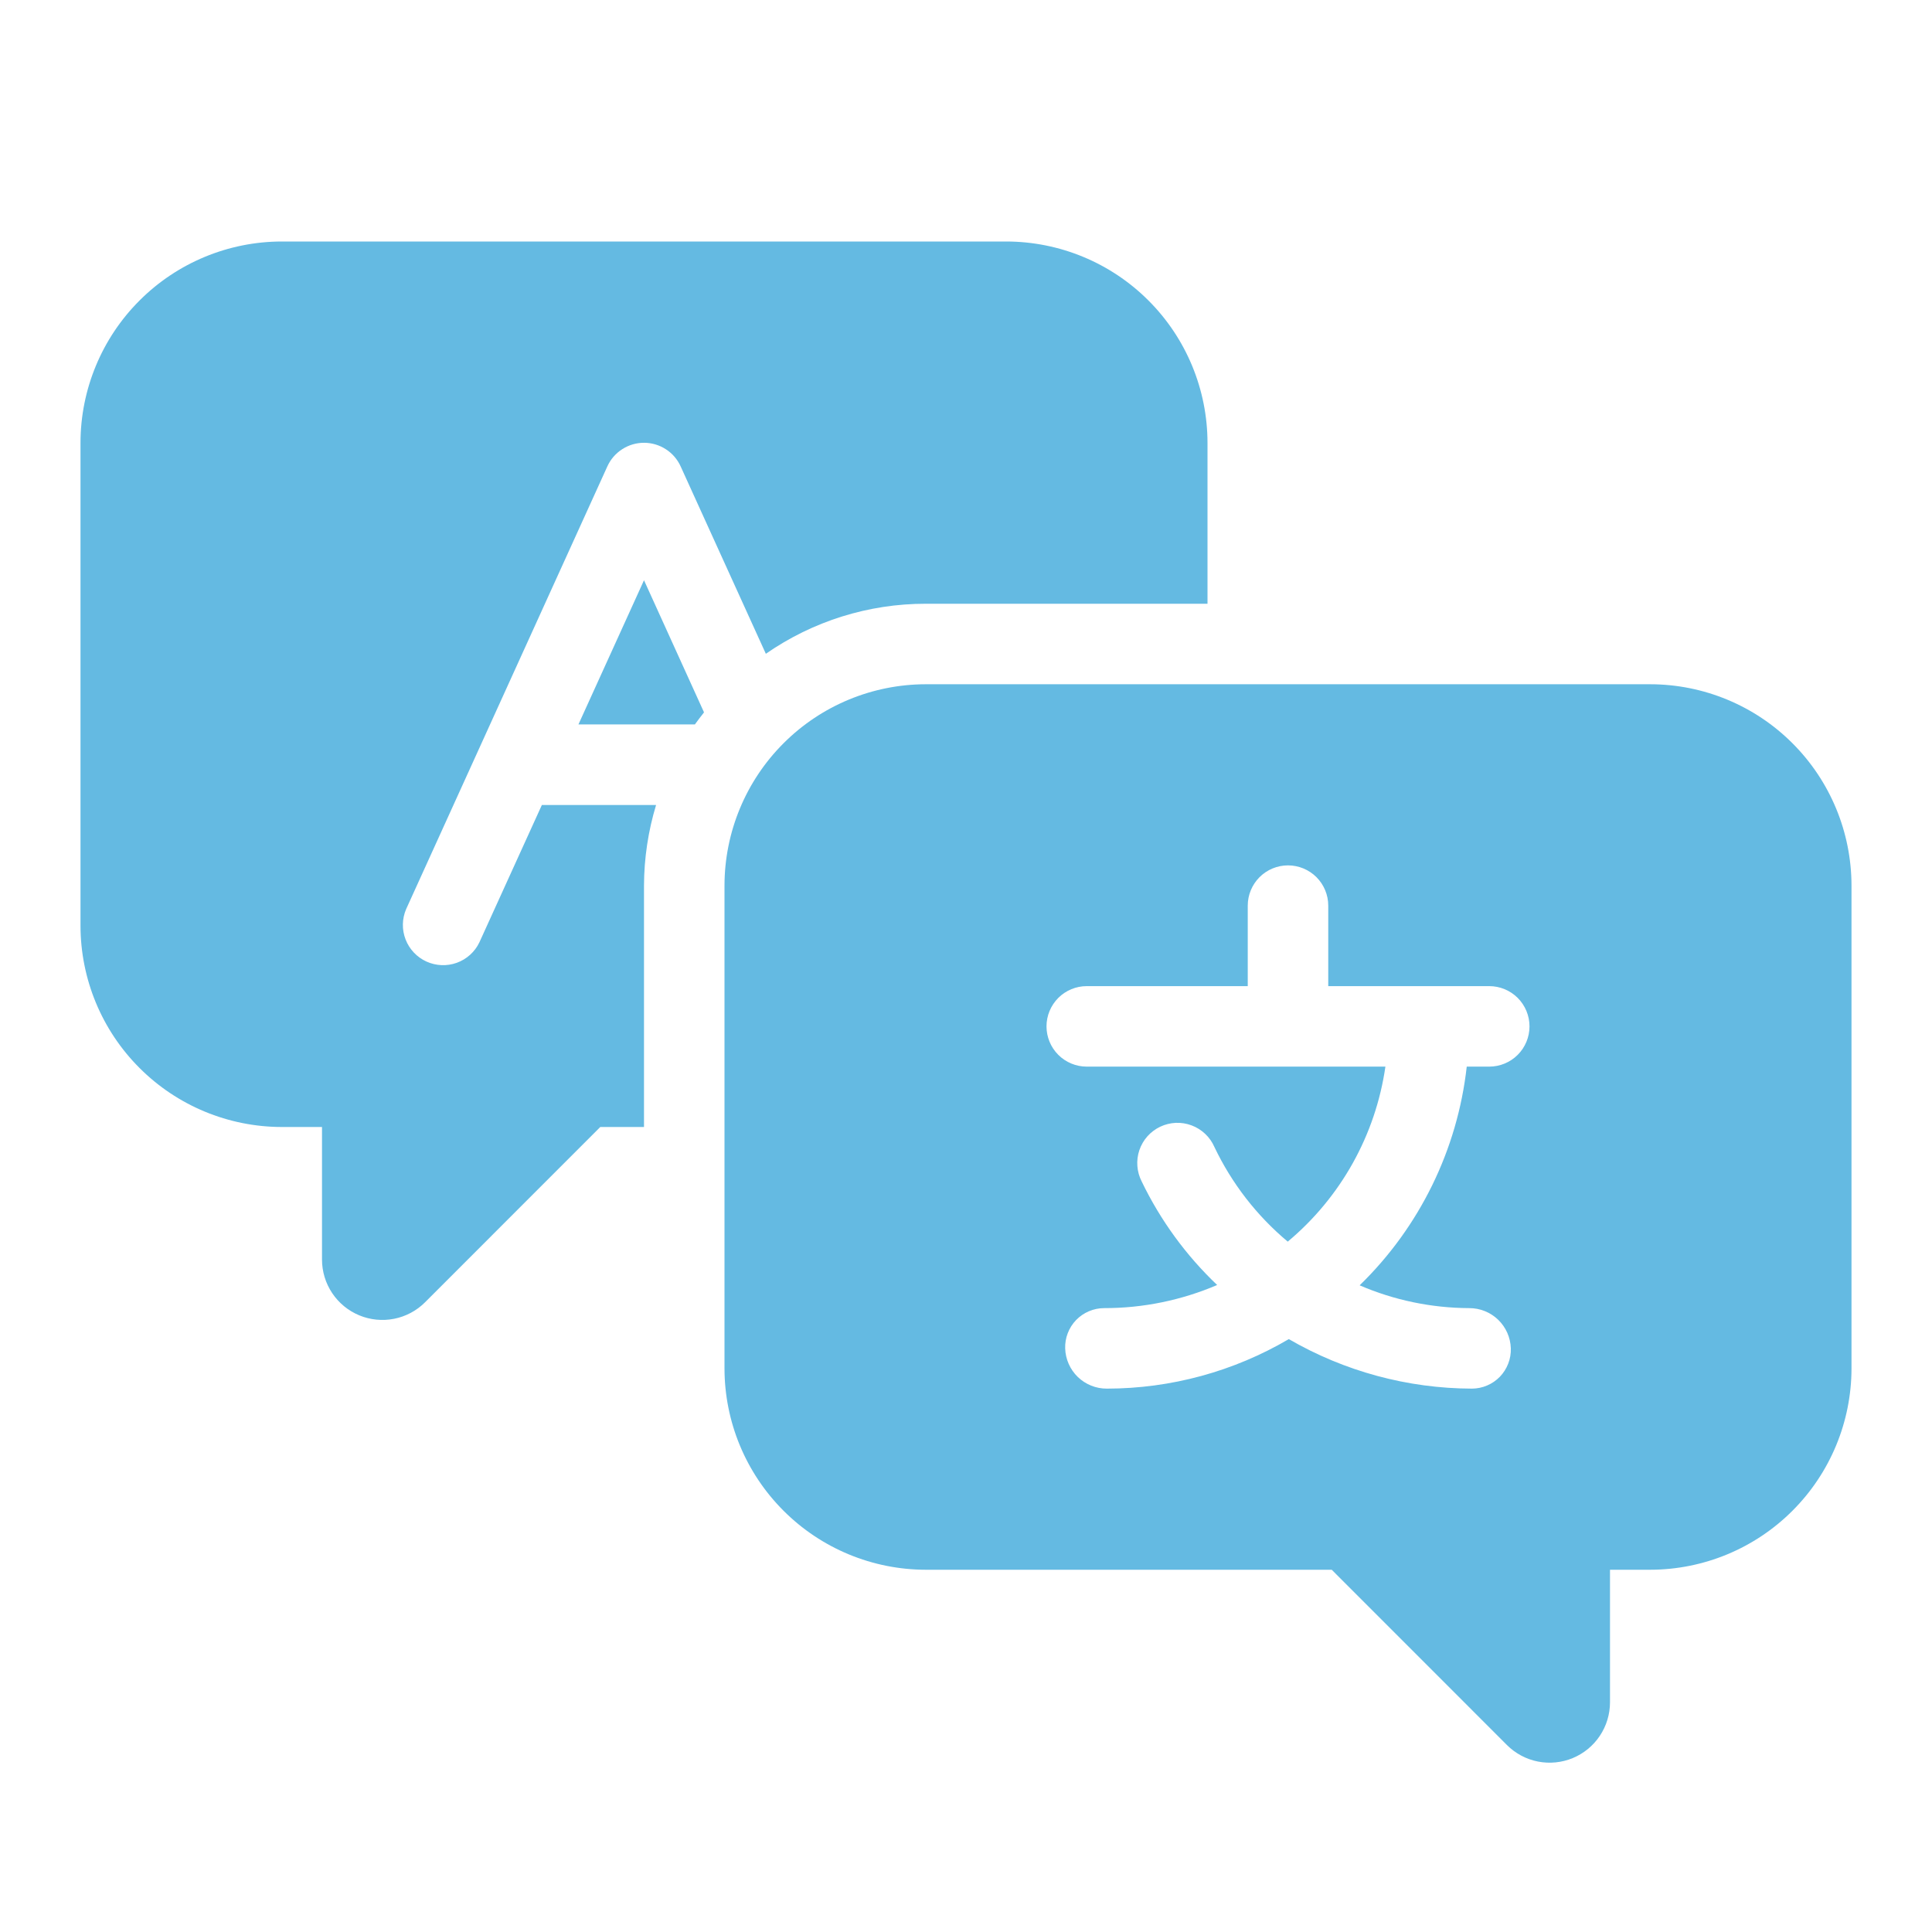
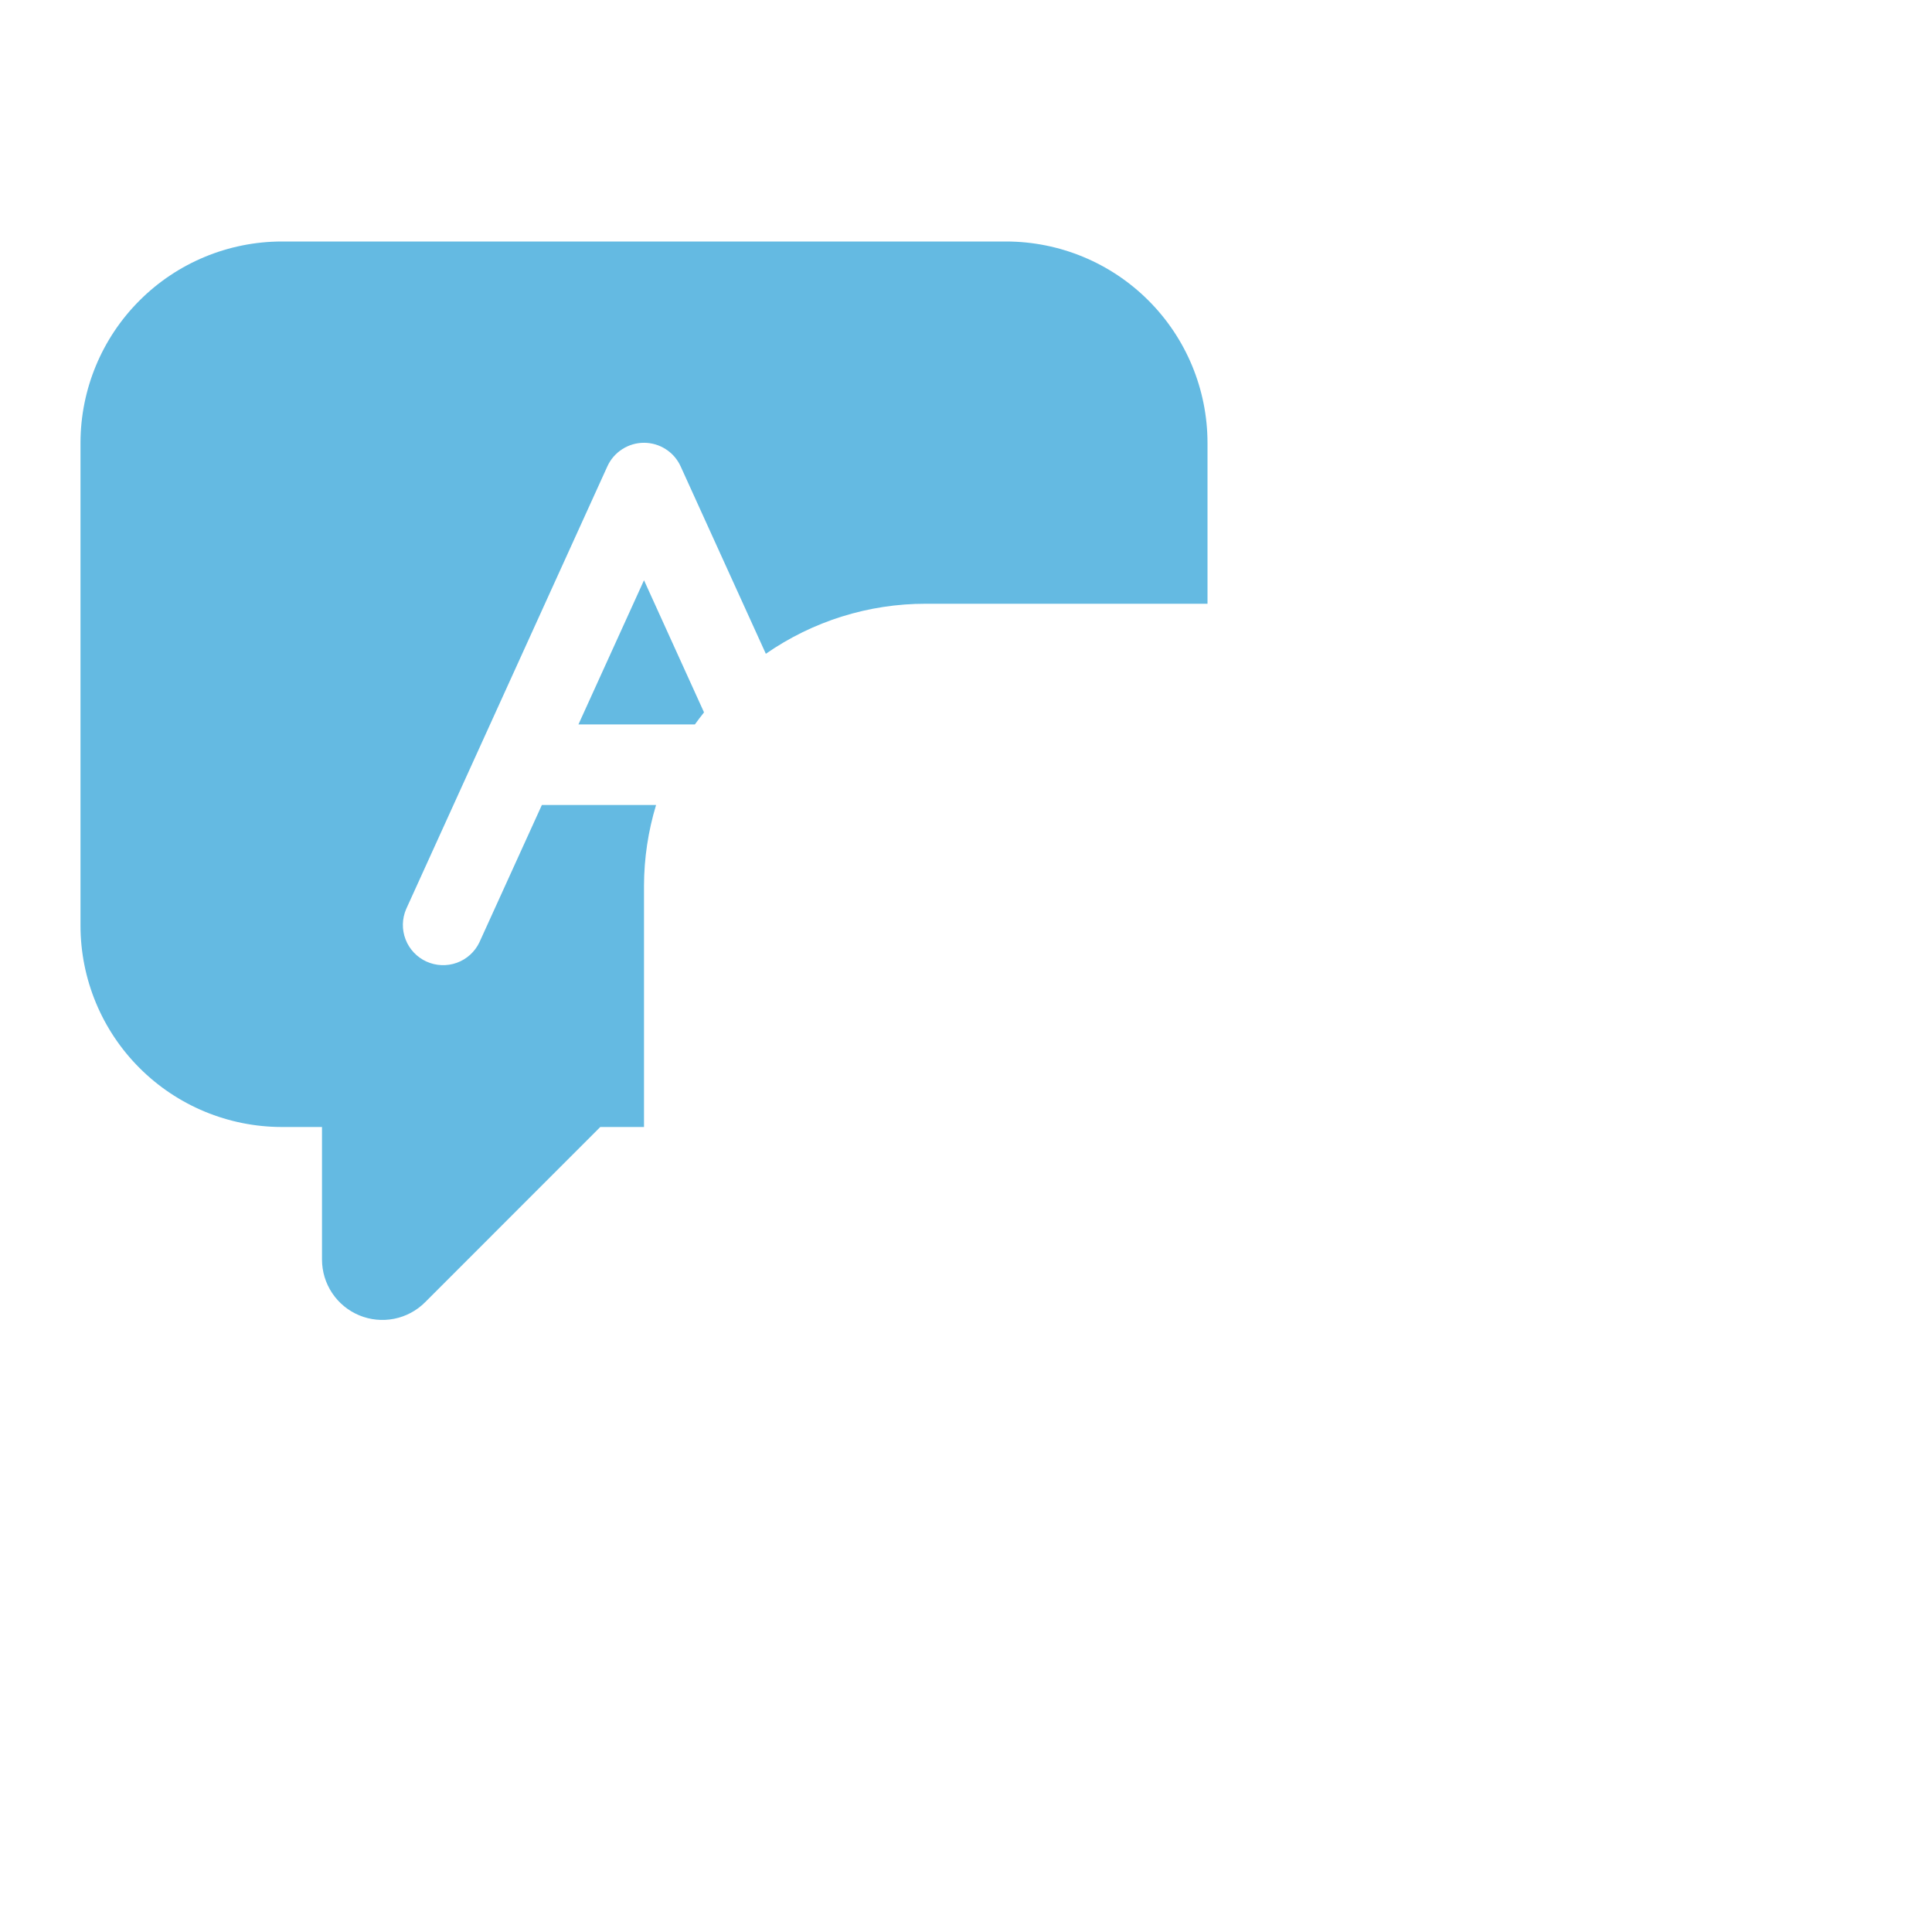
<svg xmlns="http://www.w3.org/2000/svg" width="60" height="60" viewBox="0 0 60 60" fill="none">
-   <path d="M51.25 21.25H28.75C27.093 21.252 25.504 21.911 24.333 23.083C23.161 24.254 22.502 25.843 22.5 27.5V42.5C22.502 44.157 23.161 45.746 24.333 46.917C25.504 48.089 27.093 48.748 28.75 48.75H41.358L46.799 54.193C47.061 54.455 47.395 54.634 47.759 54.706C48.123 54.778 48.5 54.741 48.843 54.599C49.185 54.457 49.478 54.217 49.684 53.908C49.89 53.6 50 53.237 50 52.866V48.75H51.25C52.907 48.748 54.496 48.089 55.667 46.917C56.839 45.746 57.498 44.157 57.5 42.5V27.5C57.498 25.843 56.839 24.254 55.667 23.083C54.496 21.911 52.907 21.252 51.25 21.25ZM46.25 33.125H45.551C45.262 35.706 44.087 38.107 42.225 39.917C43.299 40.38 44.456 40.62 45.625 40.625C45.961 40.623 46.285 40.753 46.527 40.986C46.769 41.22 46.91 41.539 46.92 41.875C46.925 42.037 46.898 42.198 46.839 42.349C46.781 42.5 46.693 42.638 46.581 42.755C46.468 42.871 46.334 42.964 46.185 43.027C46.036 43.091 45.876 43.124 45.714 43.125C43.716 43.12 41.754 42.589 40.025 41.587C38.312 42.593 36.362 43.124 34.375 43.125C34.039 43.127 33.715 42.997 33.473 42.764C33.231 42.53 33.09 42.211 33.08 41.875C33.075 41.713 33.102 41.552 33.161 41.401C33.219 41.25 33.307 41.112 33.419 40.995C33.532 40.879 33.666 40.786 33.815 40.723C33.964 40.659 34.124 40.626 34.286 40.625C35.494 40.627 36.69 40.382 37.8 39.907C36.831 38.986 36.037 37.896 35.456 36.691C35.38 36.542 35.334 36.38 35.322 36.212C35.309 36.045 35.331 35.878 35.384 35.719C35.438 35.561 35.523 35.414 35.634 35.289C35.746 35.164 35.881 35.063 36.032 34.991C36.184 34.919 36.348 34.879 36.515 34.871C36.682 34.864 36.849 34.891 37.006 34.95C37.163 35.008 37.306 35.098 37.428 35.213C37.55 35.328 37.647 35.467 37.714 35.62C38.253 36.752 39.03 37.755 39.992 38.56C41.639 37.184 42.719 35.249 43.025 33.125H33.75C33.419 33.125 33.1 32.993 32.866 32.759C32.632 32.525 32.5 32.206 32.5 31.875C32.5 31.544 32.632 31.226 32.866 30.991C33.1 30.757 33.419 30.625 33.75 30.625H38.75V28.125C38.75 27.794 38.882 27.476 39.116 27.241C39.35 27.007 39.669 26.875 40 26.875C40.331 26.875 40.65 27.007 40.884 27.241C41.118 27.476 41.25 27.794 41.25 28.125V30.625H46.25C46.581 30.625 46.9 30.757 47.134 30.991C47.368 31.226 47.5 31.544 47.5 31.875C47.5 32.206 47.368 32.525 47.134 32.759C46.9 32.993 46.581 33.125 46.25 33.125Z" fill="#64BAE2" />
  <path d="M20 18.02L17.964 22.498H21.58C21.67 22.373 21.766 22.248 21.864 22.123L20 18.02Z" fill="#64BAE2" />
  <path d="M31.25 7.5H8.75C7.093 7.502 5.504 8.161 4.333 9.333C3.161 10.504 2.502 12.093 2.5 13.75V28.75C2.502 30.407 3.161 31.996 4.333 33.167C5.504 34.339 7.093 34.998 8.75 35H10V39.116C10 39.487 10.11 39.85 10.316 40.158C10.522 40.467 10.815 40.707 11.157 40.849C11.5 40.991 11.877 41.028 12.241 40.956C12.605 40.884 12.939 40.705 13.201 40.443L18.642 35H20V27.5C20.003 26.653 20.129 25.811 20.375 25H16.828L14.887 29.267C14.746 29.562 14.494 29.789 14.187 29.9C13.88 30.011 13.541 29.997 13.244 29.862C12.947 29.727 12.714 29.481 12.596 29.176C12.478 28.872 12.484 28.533 12.613 28.233L18.863 14.482C18.962 14.264 19.122 14.079 19.324 13.95C19.525 13.82 19.76 13.751 20 13.751C20.24 13.751 20.475 13.82 20.676 13.95C20.878 14.079 21.038 14.264 21.137 14.482L23.784 20.304C25.242 19.291 26.975 18.748 28.75 18.75H37.5V13.75C37.498 12.093 36.839 10.504 35.667 9.333C34.496 8.161 32.907 7.502 31.25 7.5Z" fill="#64BAE2" />
</svg>